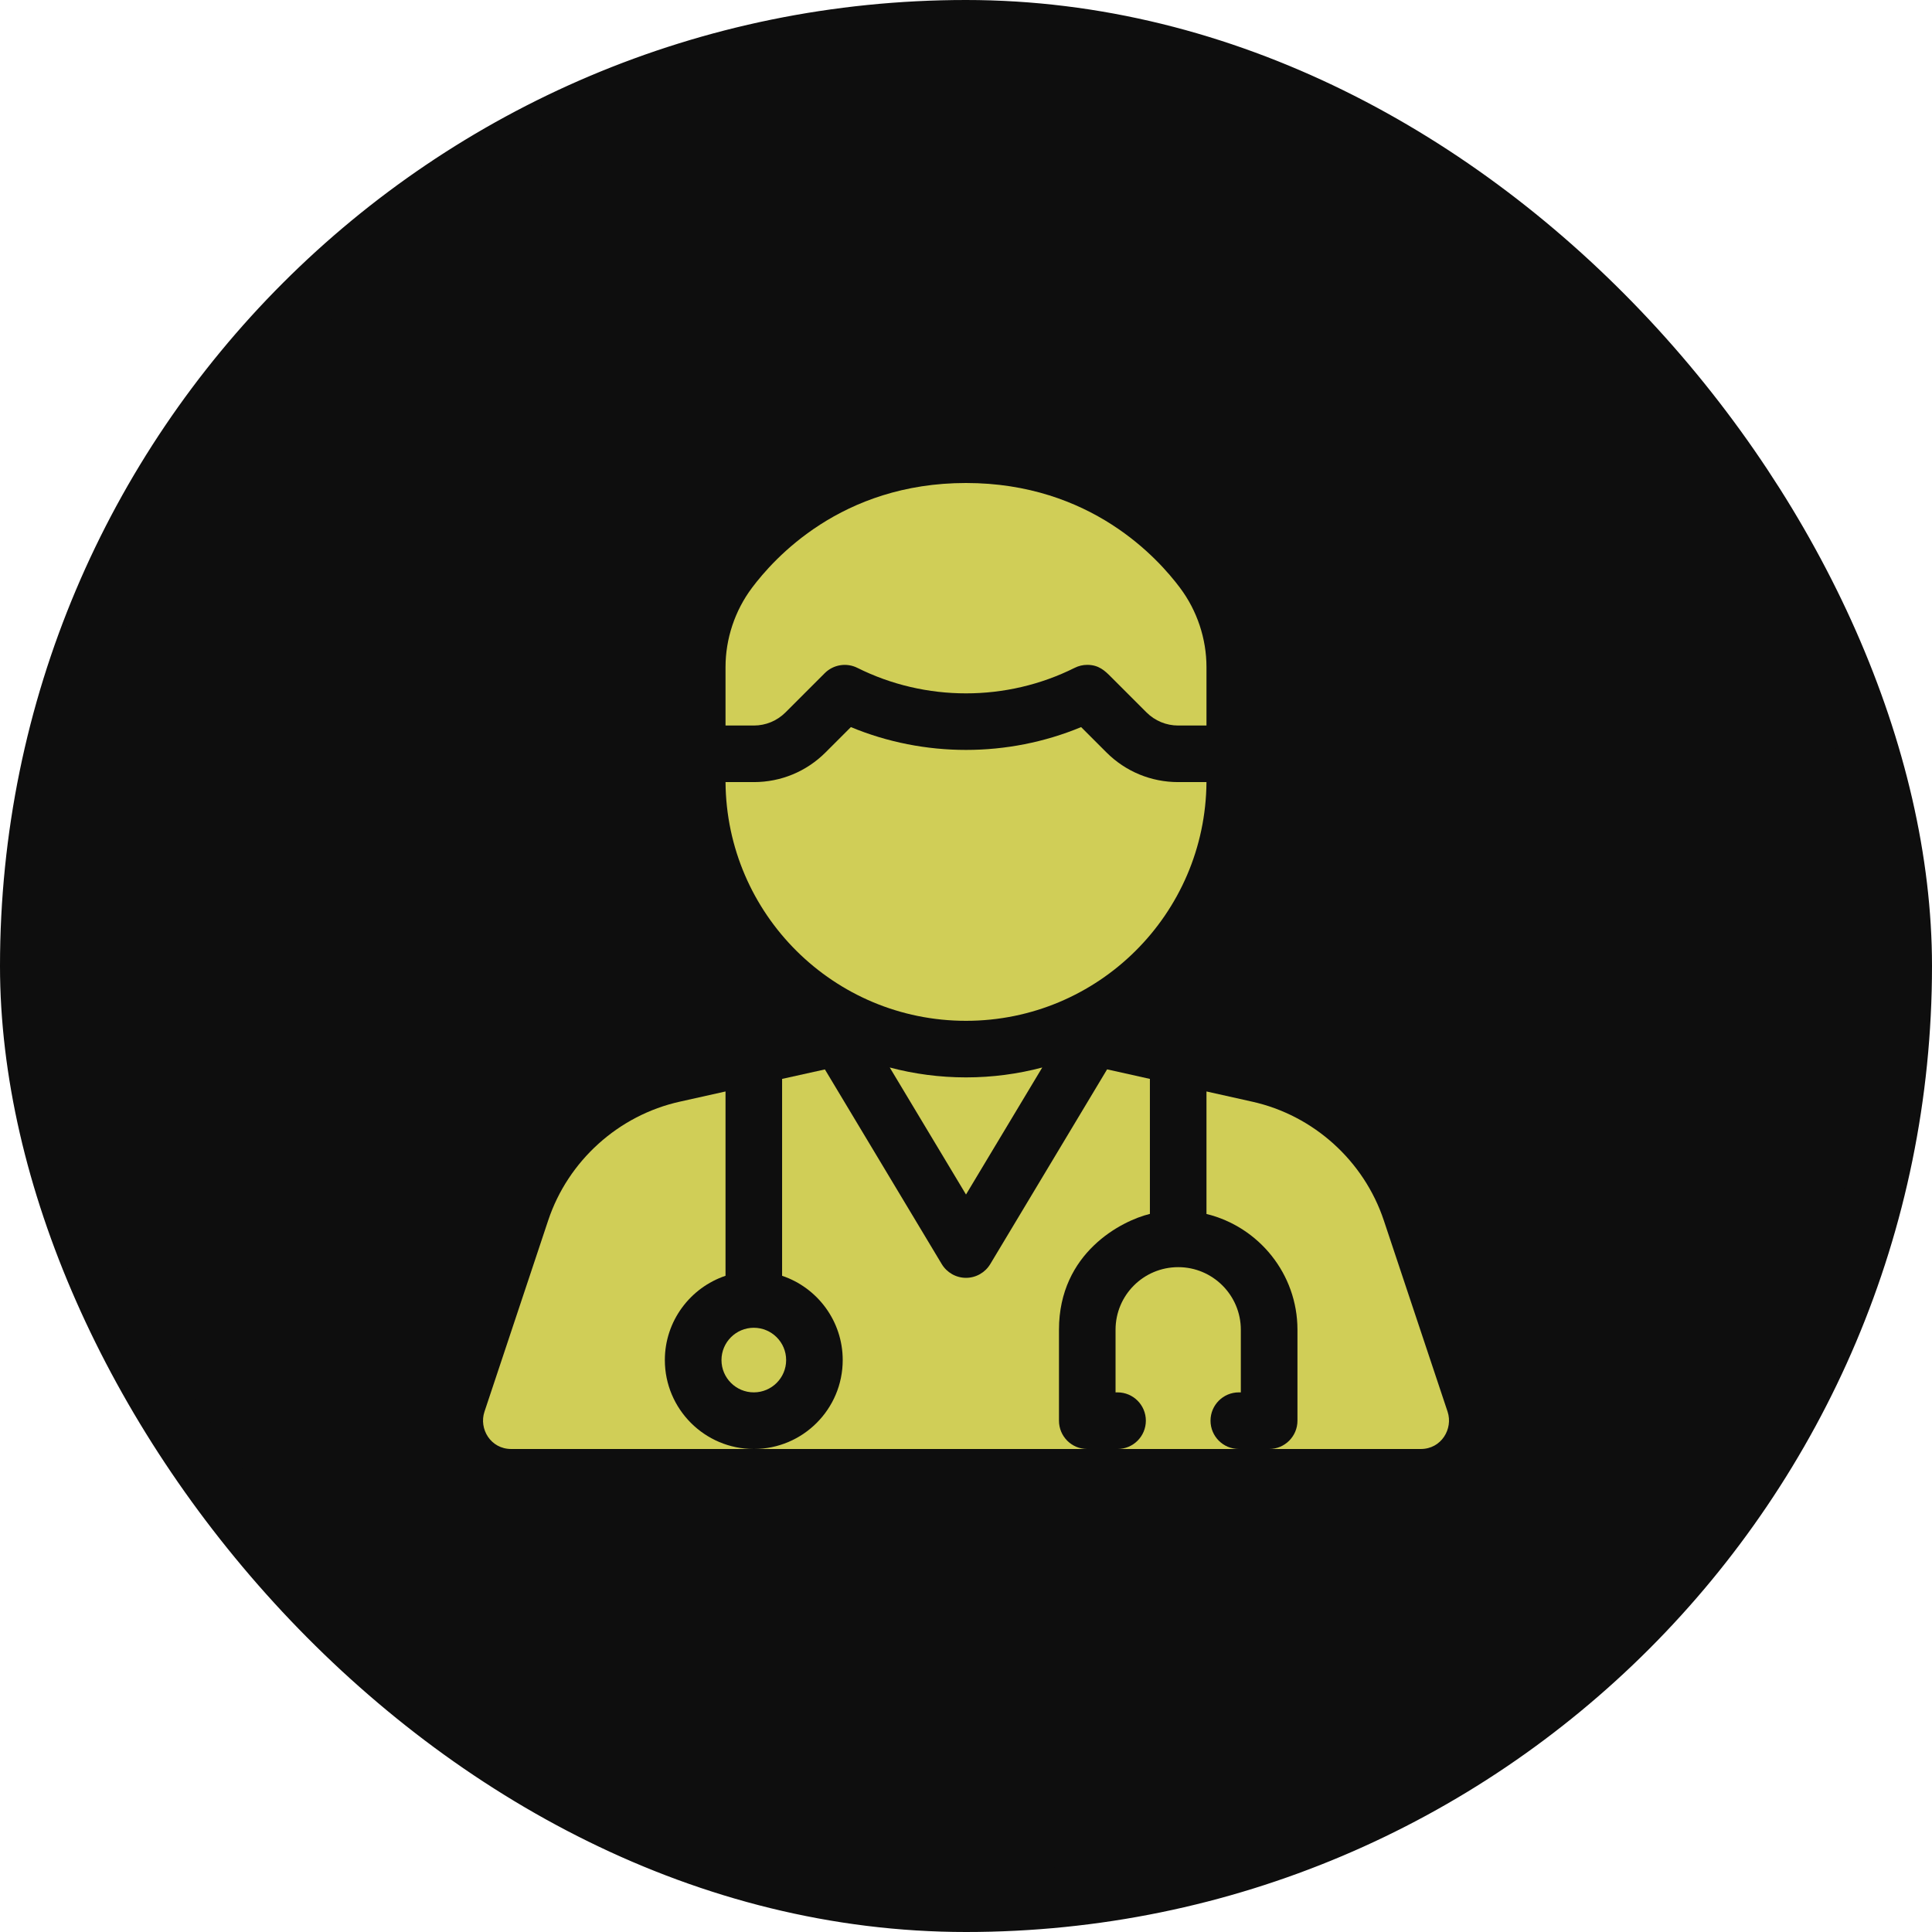
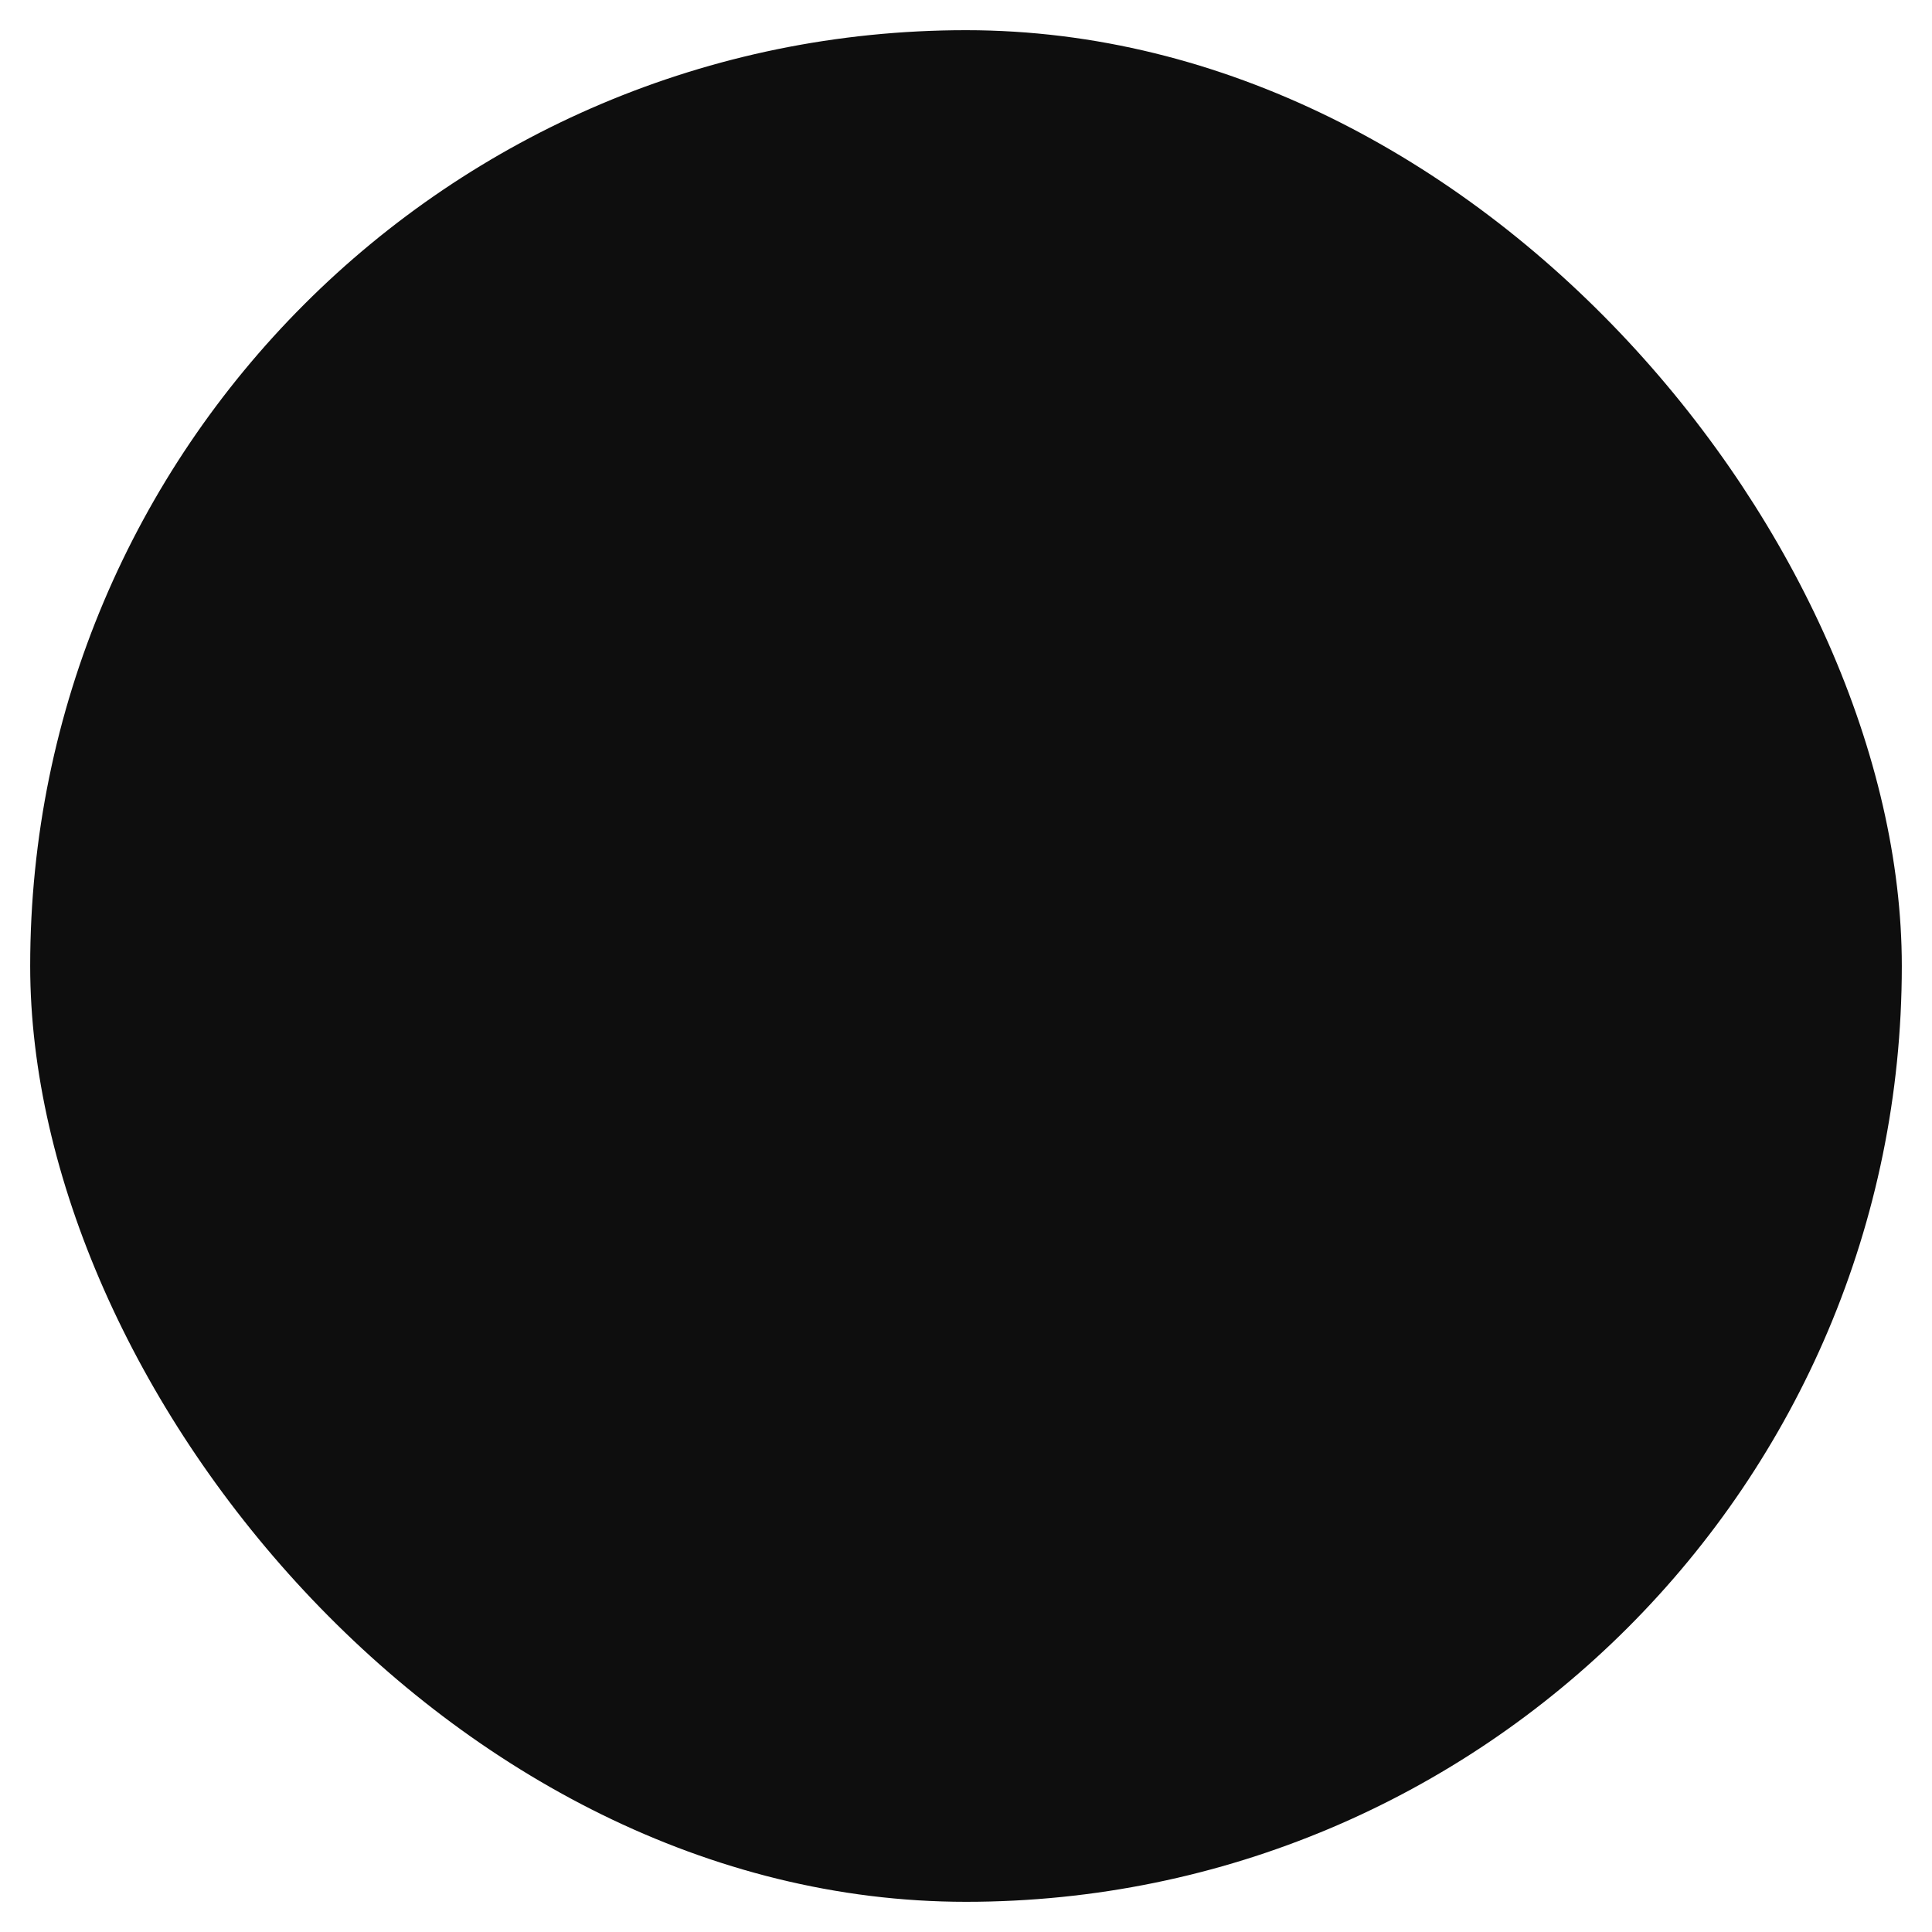
<svg xmlns="http://www.w3.org/2000/svg" width="32" height="32" viewBox="0 0 32 32" fill="none">
  <rect x="0.5" y="0.5" width="31" height="31" rx="15.5" fill="#0E0E0E" />
-   <rect x="0.5" y="0.5" width="31" height="31" rx="15.5" stroke="#0E0E0E" />
  <g clip-path="url(#clip0_355_170)">
    <path d="M13.011 11.799L13.66 11.15C13.803 11.007 14.021 10.972 14.201 11.062C15.328 11.625 16.672 11.625 17.799 11.062C17.864 11.029 17.936 11.012 18.008 11.012C18.202 11.012 18.303 11.113 18.401 11.211L18.989 11.799C19.129 11.939 19.316 12.017 19.515 12.017H19.983V11.049C19.983 10.58 19.828 10.114 19.546 9.738C19.546 9.737 19.545 9.736 19.544 9.735C19.187 9.26 18.074 8 16 8C13.926 8 12.813 9.26 12.456 9.735C12.455 9.736 12.454 9.737 12.454 9.738C12.172 10.114 12.017 10.58 12.017 11.049V12.017H12.486C12.684 12.017 12.871 11.939 13.011 11.799Z" fill="#D0CE57" />
-     <path d="M19.983 12.954H19.515C19.066 12.954 18.643 12.779 18.326 12.462L17.907 12.043C16.691 12.547 15.309 12.547 14.093 12.043C13.969 12.167 13.813 12.322 13.674 12.462C13.357 12.779 12.934 12.954 12.486 12.954H12.017C12.033 15.14 13.81 16.908 16 16.908C18.19 16.908 19.967 15.14 19.983 12.954Z" fill="#D0CE57" />
    <path d="M11.012 22.527C11.012 21.879 11.434 21.327 12.017 21.131V18.078L11.26 18.247C10.245 18.472 9.409 19.226 9.08 20.213L8.024 23.383C7.93 23.665 8.125 24 8.468 24H12.485C11.673 24 11.012 23.339 11.012 22.527Z" fill="#D0CE57" />
    <path d="M11.95 22.527C11.95 22.822 12.19 23.062 12.485 23.062C12.781 23.062 13.021 22.822 13.021 22.527C13.021 22.232 12.781 21.992 12.485 21.992C12.19 21.992 11.95 22.232 11.95 22.527Z" fill="#D0CE57" />
-     <path d="M19.515 20.988C18.941 20.988 18.477 21.452 18.477 22.025V23.062H18.51C18.769 23.062 18.979 23.272 18.979 23.531C18.979 23.79 18.769 24 18.51 24H20.519C20.26 24 20.05 23.79 20.05 23.531C20.05 23.272 20.26 23.062 20.519 23.062H20.552V22.025C20.552 21.453 20.087 20.988 19.515 20.988Z" fill="#D0CE57" />
+     <path d="M19.515 20.988C18.941 20.988 18.477 21.452 18.477 22.025V23.062H18.51C18.769 23.062 18.979 23.272 18.979 23.531C18.979 23.79 18.769 24 18.51 24H20.519C20.05 23.272 20.26 23.062 20.519 23.062H20.552V22.025C20.552 21.453 20.087 20.988 19.515 20.988Z" fill="#D0CE57" />
    <path d="M19.046 20.106V17.87L18.337 17.712L16.402 20.937C16.317 21.078 16.165 21.165 16 21.165C15.835 21.165 15.683 21.078 15.598 20.937L13.663 17.713L12.954 17.87V21.131C13.537 21.327 13.958 21.879 13.958 22.527C13.958 23.339 13.298 24 12.485 24H18.008C17.749 24 17.54 23.79 17.54 23.531V22.025C17.54 20.747 18.58 20.219 19.046 20.106Z" fill="#D0CE57" />
    <path d="M23.977 23.383L22.92 20.213C22.591 19.226 21.755 18.472 20.74 18.247L19.983 18.078V20.107C20.847 20.318 21.49 21.098 21.49 22.025V23.531C21.49 23.79 21.28 24 21.021 24H23.532C23.875 24 24.07 23.665 23.977 23.383Z" fill="#D0CE57" />
    <path d="M14.737 17.681L16 19.785L17.263 17.681C16.86 17.788 16.436 17.845 16 17.845C15.564 17.845 15.14 17.788 14.737 17.681Z" fill="#D0CE57" />
  </g>
  <defs>
    <clipPath id="clip0_355_170">
-       <rect width="16" height="16" fill="white" transform="translate(8 8)" />
-     </clipPath>
+       </clipPath>
  </defs>
</svg>